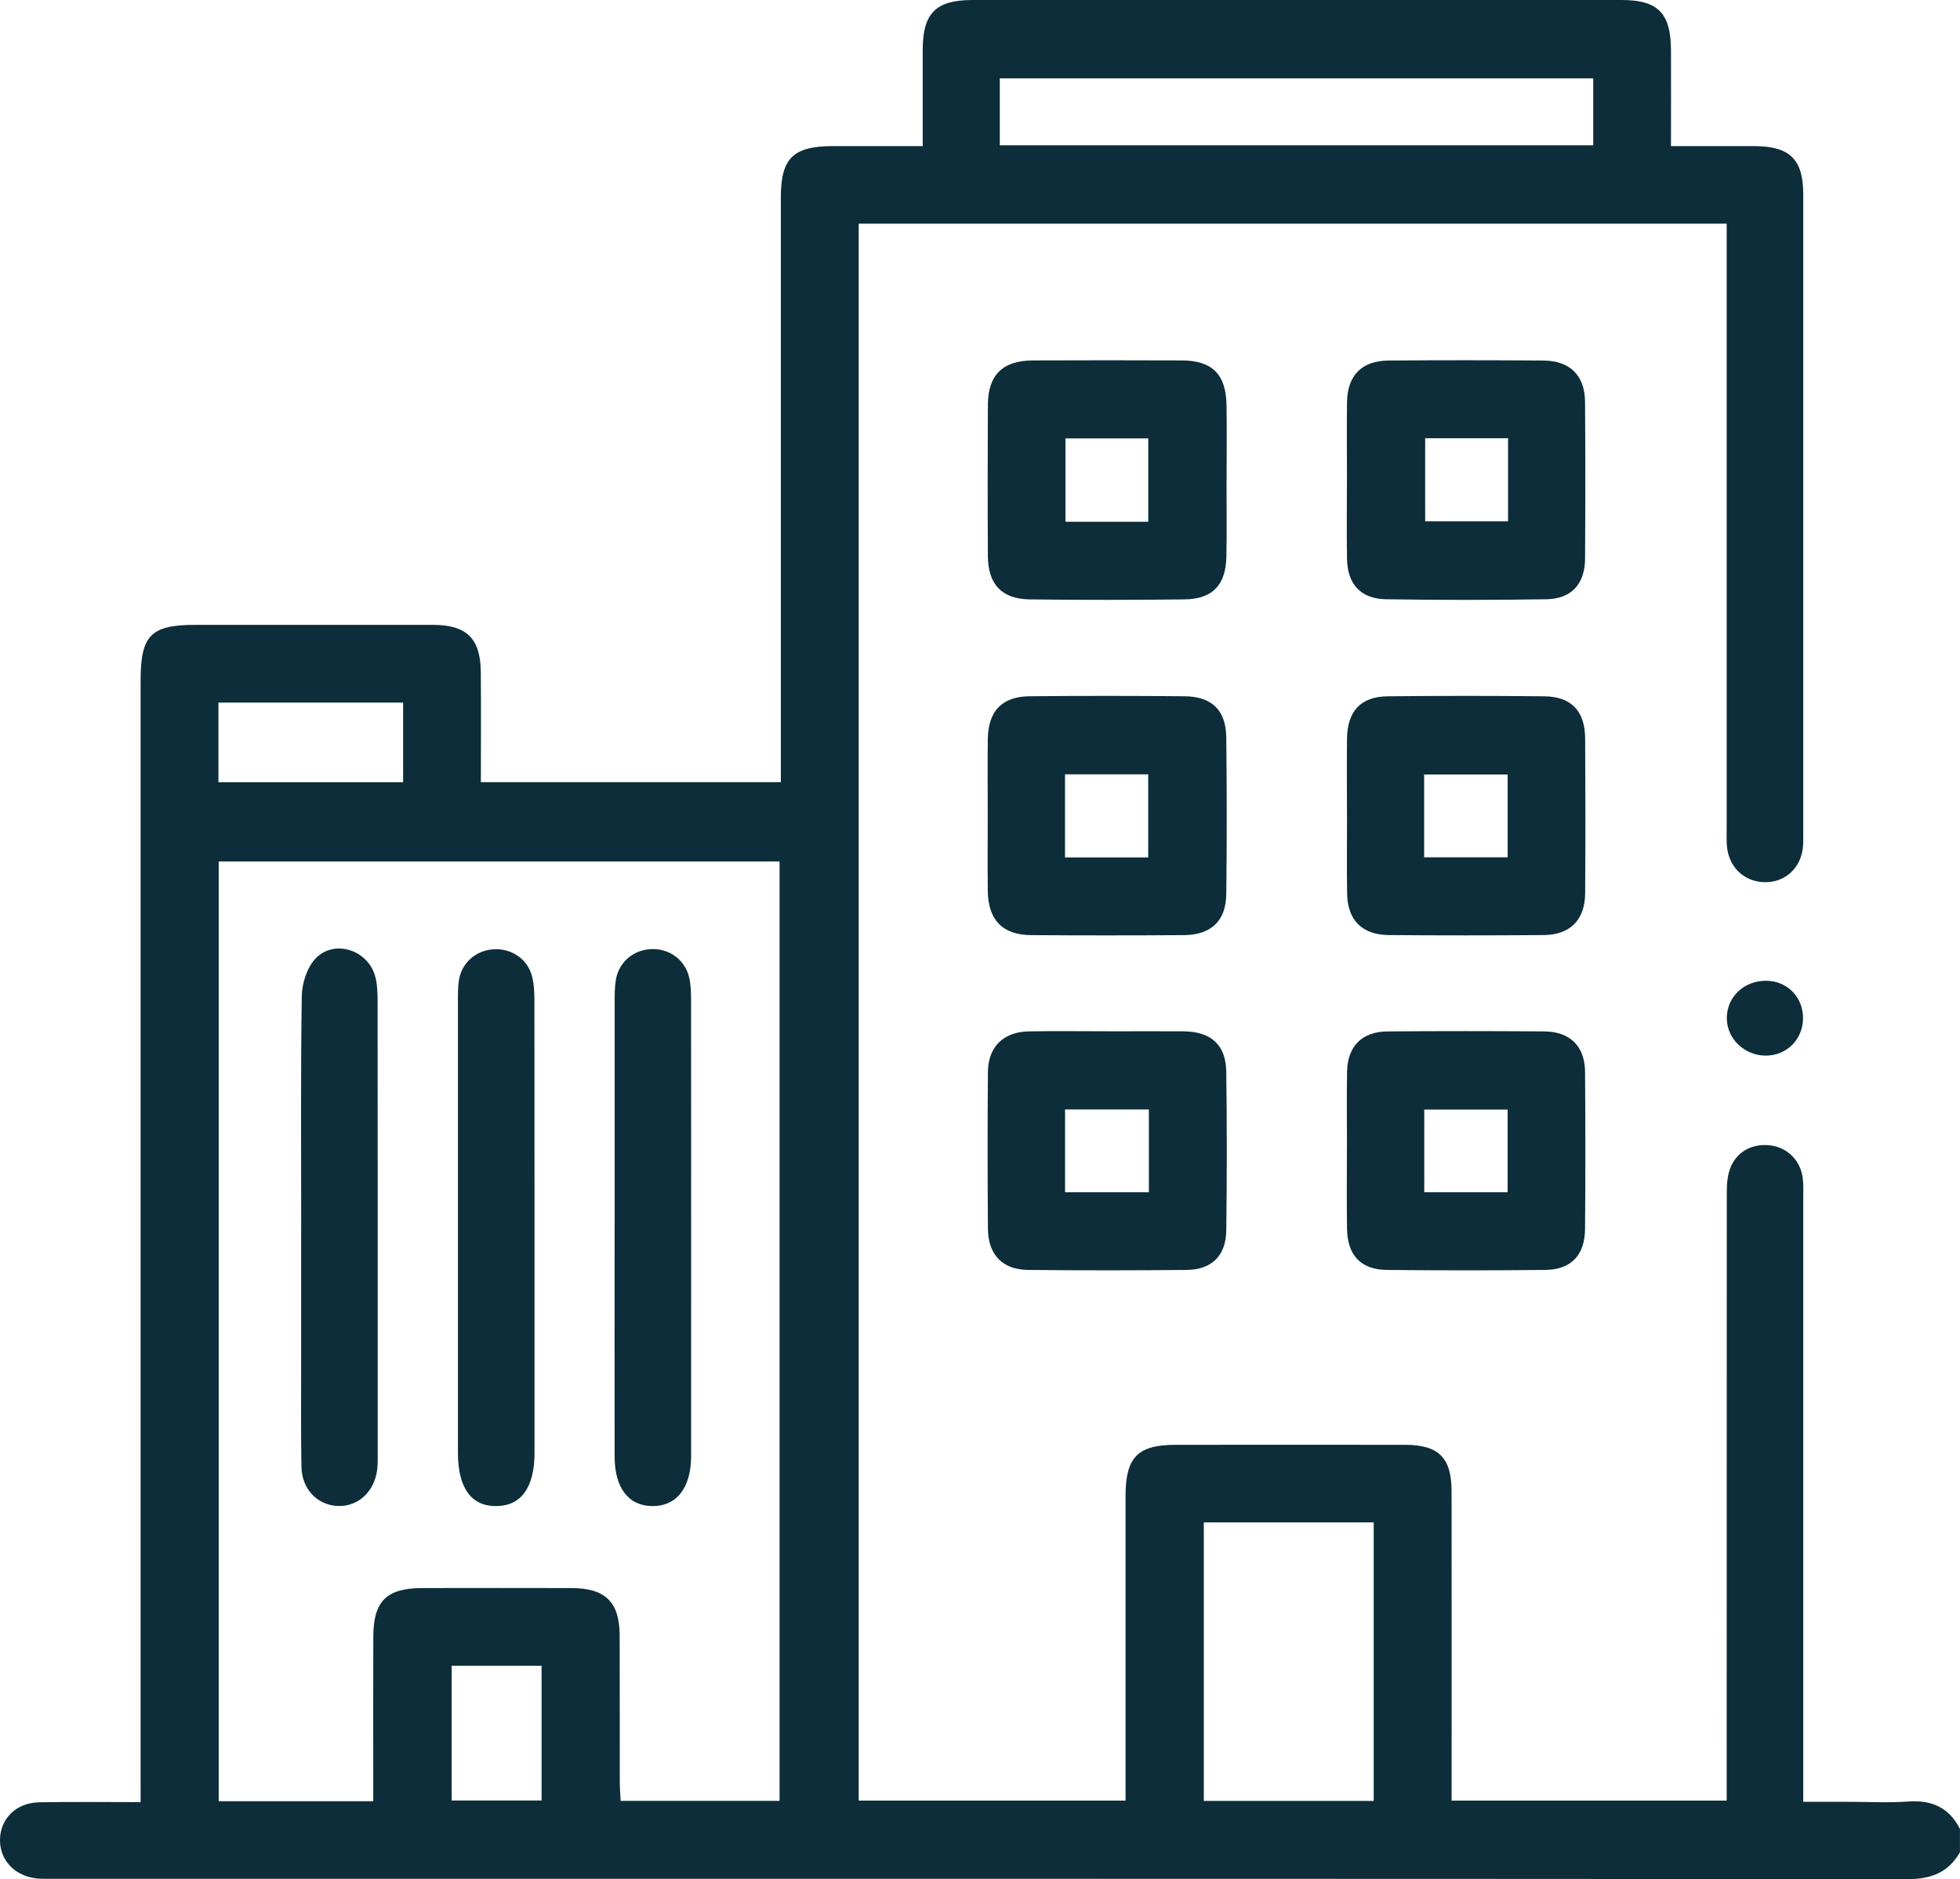
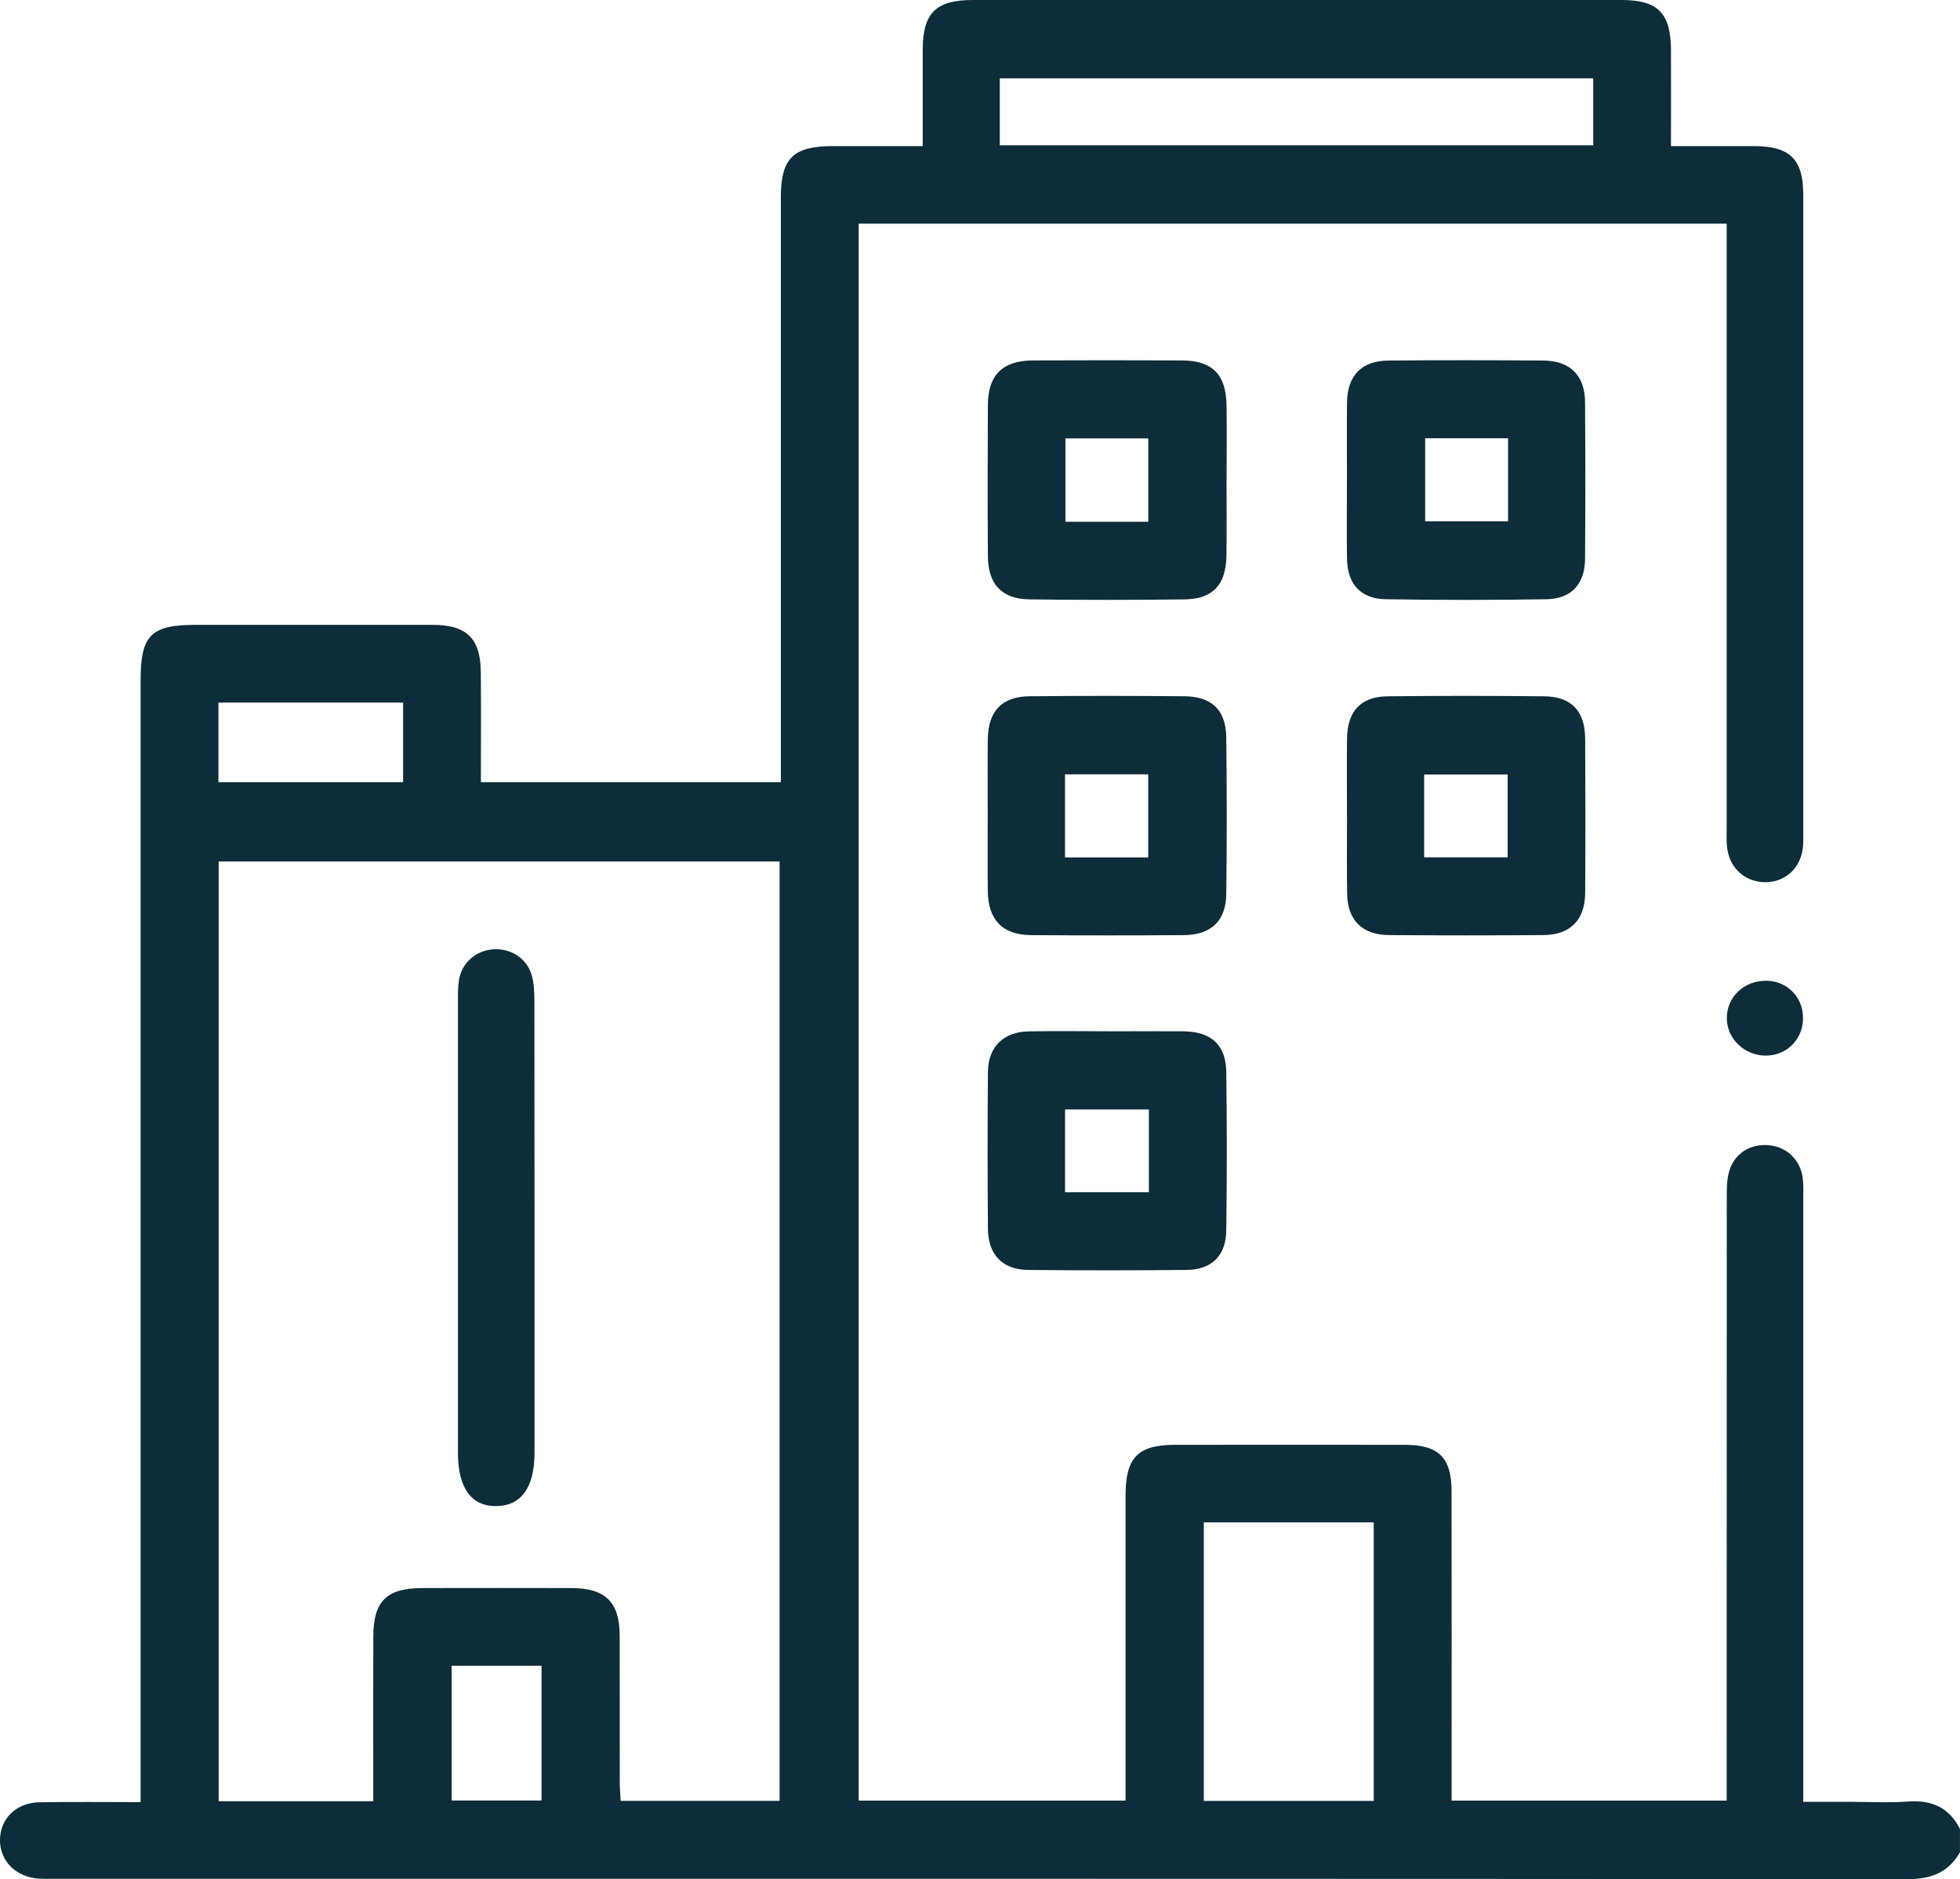
<svg xmlns="http://www.w3.org/2000/svg" id="Layer_2" data-name="Layer 2" viewBox="0 0 383.22 367.46">
  <defs>
    <style>
      .cls-1 {
        fill: #0c2d39;
        stroke-width: 0px;
      }
    </style>
  </defs>
  <g id="Layer_1-2" data-name="Layer 1">
    <g>
      <path class="cls-1" d="m383.22,362.19c-2.28,3.97-5.65,5.27-10.23,5.27-120.88-.09-241.76-.07-362.64-.07-.87,0-1.75.03-2.62-.02C3.21,367.12,0,364,0,359.86c0-4.21,3.14-7.36,7.73-7.43,6.45-.11,12.9-.03,19.76-.03v-5.22c0-71.37,0-142.74,0-214.11,0-8.84,2.01-10.88,10.7-10.88,15.47,0,30.94-.01,46.41,0,6.65,0,9.35,2.64,9.41,9.27.06,7.09.01,14.18.01,21.49h58.65c0-1.58,0-3.04,0-4.5,0-36.62,0-73.24,0-109.87,0-7.63,2.41-10,10.14-10.01,5.71,0,11.43,0,17.6,0,0-6.51-.01-12.71,0-18.92.02-7.1,2.6-9.65,9.77-9.65,42.29,0,84.58,0,126.87,0,7.09,0,9.62,2.55,9.66,9.74.03,6.1,0,12.21,0,18.83,5.63,0,10.96-.01,16.28,0,6.96.02,9.58,2.58,9.58,9.42,0,41.75,0,83.49,0,125.24,0,.75.02,1.5-.04,2.25-.33,3.99-3.13,6.81-6.94,7.02-3.99.21-7.27-2.42-7.87-6.46-.2-1.35-.12-2.74-.12-4.12,0-37.87,0-75.74,0-113.62,0-1.46,0-2.92,0-4.56h-169.71v308.36h52.18v-4.09c0-18.5,0-37,0-55.5,0-7.53,2.37-9.97,9.74-9.98,14.97-.01,29.94-.02,44.91,0,6.56.01,9.08,2.51,9.09,9.04.03,18.75.01,37.5.01,56.25,0,1.35,0,2.69,0,4.28h53.78c0-1.5,0-2.95,0-4.4,0-37.87,0-75.74.02-113.62,0-1.61,0-3.28.41-4.82.99-3.69,4.16-5.7,7.96-5.3,3.49.36,6.15,3.02,6.51,6.64.14,1.36.07,2.75.07,4.12,0,37.5,0,74.99,0,112.49,0,1.5,0,2.99,0,5.13h8.93c3.87,0,7.75.22,11.6-.06,4.61-.33,8,1.19,10.11,5.36v4.5Zm-310.24-9.96c0-1.49,0-2.82,0-4.16,0-9.37-.03-18.74.01-28.11.03-6.89,2.63-9.41,9.58-9.42,9.73-.02,19.45-.02,29.18,0,6.62.02,9.38,2.73,9.41,9.28.03,9.49,0,18.99.02,28.48,0,1.31.11,2.62.17,3.85h31.07v-183.7H42.76v183.78h30.23Zm162.39-54.53v54.46h33.22v-54.46h-33.22ZM195.48,28.41h116.03v-13.09h-116.03v13.09ZM42.71,137.39v15.57h36.11v-15.57h-36.11Zm45.6,188.34v26.35h17.58v-26.35h-17.58Z" />
-       <path class="cls-1" d="m263.36,224.56c0-4.99-.07-9.98.02-14.97.09-5.03,2.91-7.86,7.95-7.9,10.21-.08,20.42-.08,30.63,0,5.02.04,7.91,2.9,7.95,7.91.08,10.23.08,20.46,0,30.69-.03,5.14-2.73,7.99-7.78,8.04-10.33.11-20.67.11-31,0-5.05-.05-7.69-2.88-7.76-8.05-.08-5.24-.02-10.48-.02-15.72Zm15.11,8.57h16.3v-16.16h-16.3v16.16Z" />
      <path class="cls-1" d="m216.48,201.67c4.98,0,9.96-.04,14.94,0,5.37.06,8.27,2.65,8.34,7.91.14,10.35.14,20.71,0,31.06-.07,4.93-2.86,7.64-7.76,7.69-10.33.1-20.67.11-31,0-4.98-.05-7.8-2.98-7.84-8.04-.08-10.23-.09-20.46,0-30.69.05-4.93,3.06-7.83,8-7.92,5.1-.09,10.21-.02,15.31-.02Zm-8.24,31.46h16.39v-16.18h-16.39v16.18Z" />
      <path class="cls-1" d="m239.81,94.18c0,4.87.07,9.73-.02,14.59-.11,5.62-2.69,8.38-8.21,8.44-10.08.12-20.17.13-30.25,0-5.48-.07-8.15-2.96-8.18-8.5-.06-9.85-.05-19.71,0-29.56.03-5.83,2.91-8.65,8.82-8.67,9.71-.04,19.42-.04,29.13,0,5.92.03,8.61,2.72,8.71,8.73.08,4.99.02,9.98.01,14.97Zm-15.3,7.85v-16.3h-16.19v16.3h16.19Z" />
      <path class="cls-1" d="m263.36,93.98c0-5.11-.06-10.23.01-15.34.08-5.24,2.89-8.1,8.13-8.14,10.08-.08,20.17-.07,30.25,0,5.23.04,8.12,2.92,8.16,8.11.07,10.23.07,20.46,0,30.69-.04,4.91-2.68,7.81-7.57,7.88-10.45.17-20.92.17-31.37,0-4.91-.08-7.51-2.94-7.6-7.86-.09-5.11-.02-10.23-.02-15.34Zm31.5-8.28h-16.21v16.25h16.21v-16.25Z" />
      <path class="cls-1" d="m193.12,159.22c0-4.86-.04-9.73.01-14.59.06-5.56,2.73-8.42,8.19-8.48,10.08-.1,20.17-.09,30.25,0,5.37.05,8.13,2.72,8.19,8.04.12,10.23.13,20.46,0,30.68-.07,5.23-2.99,7.96-8.3,7.99-9.96.07-19.92.07-29.88,0-5.57-.04-8.39-2.99-8.45-8.67-.05-4.99-.01-9.98-.01-14.97Zm15.11,8.45h16.27v-16.25h-16.27v16.25Z" />
      <path class="cls-1" d="m263.36,159.41c0-4.99-.05-9.98.01-14.97.07-5.38,2.68-8.22,7.94-8.28,10.21-.11,20.42-.11,30.62,0,5.29.05,7.96,2.88,8,8.22.06,10.1.07,20.21,0,30.31-.04,5.2-2.93,8.12-8.12,8.16-10.08.08-20.17.08-30.25,0-5.24-.04-8.09-2.92-8.17-8.11-.08-5.11-.02-10.23-.02-15.34Zm15.09,8.24h16.33v-16.2h-16.33v16.2Z" />
      <path class="cls-1" d="m345.35,191.78c4.14.05,7.24,3.26,7.18,7.42-.06,4.13-3.3,7.29-7.41,7.22-4.1-.07-7.46-3.32-7.49-7.27-.04-4.18,3.36-7.42,7.72-7.36Z" />
-       <path class="cls-1" d="m58.89,239.65c0-14.98-.12-29.96.12-44.93.04-2.49,1.04-5.56,2.7-7.3,3.63-3.79,10.17-1.69,11.62,3.41.47,1.64.5,3.45.5,5.18.03,29.33.02,58.66.02,87.99,0,1.12.03,2.26-.1,3.36-.53,4.34-3.75,7.29-7.71,7.13-3.99-.17-7.02-3.27-7.1-7.67-.13-6.74-.05-13.48-.06-20.22,0-8.99,0-17.97,0-26.96Z" />
      <path class="cls-1" d="m89.54,239.97c0-14.73,0-29.45,0-44.18,0-1.37-.02-2.76.19-4.11.53-3.37,3.25-5.78,6.65-6.04,3.55-.27,6.75,1.83,7.64,5.26.4,1.54.46,3.21.47,4.82.03,29.45.02,58.91.02,88.36,0,6.79-2.61,10.4-7.49,10.43-4.87.04-7.47-3.55-7.48-10.36,0-14.73,0-29.45,0-44.18Z" />
-       <path class="cls-1" d="m120.18,239.91c0-14.6,0-29.2,0-43.81,0-1.49-.01-3.01.23-4.48.58-3.52,3.51-5.95,7.05-6.03,3.55-.08,6.58,2.2,7.32,5.71.31,1.45.34,2.97.34,4.46.02,29.45.01,58.91.01,88.36,0,.25,0,.5,0,.75-.06,6.1-2.84,9.65-7.53,9.64-4.69-.01-7.42-3.52-7.43-9.68-.02-14.98,0-29.95,0-44.93Z" />
    </g>
  </g>
</svg>